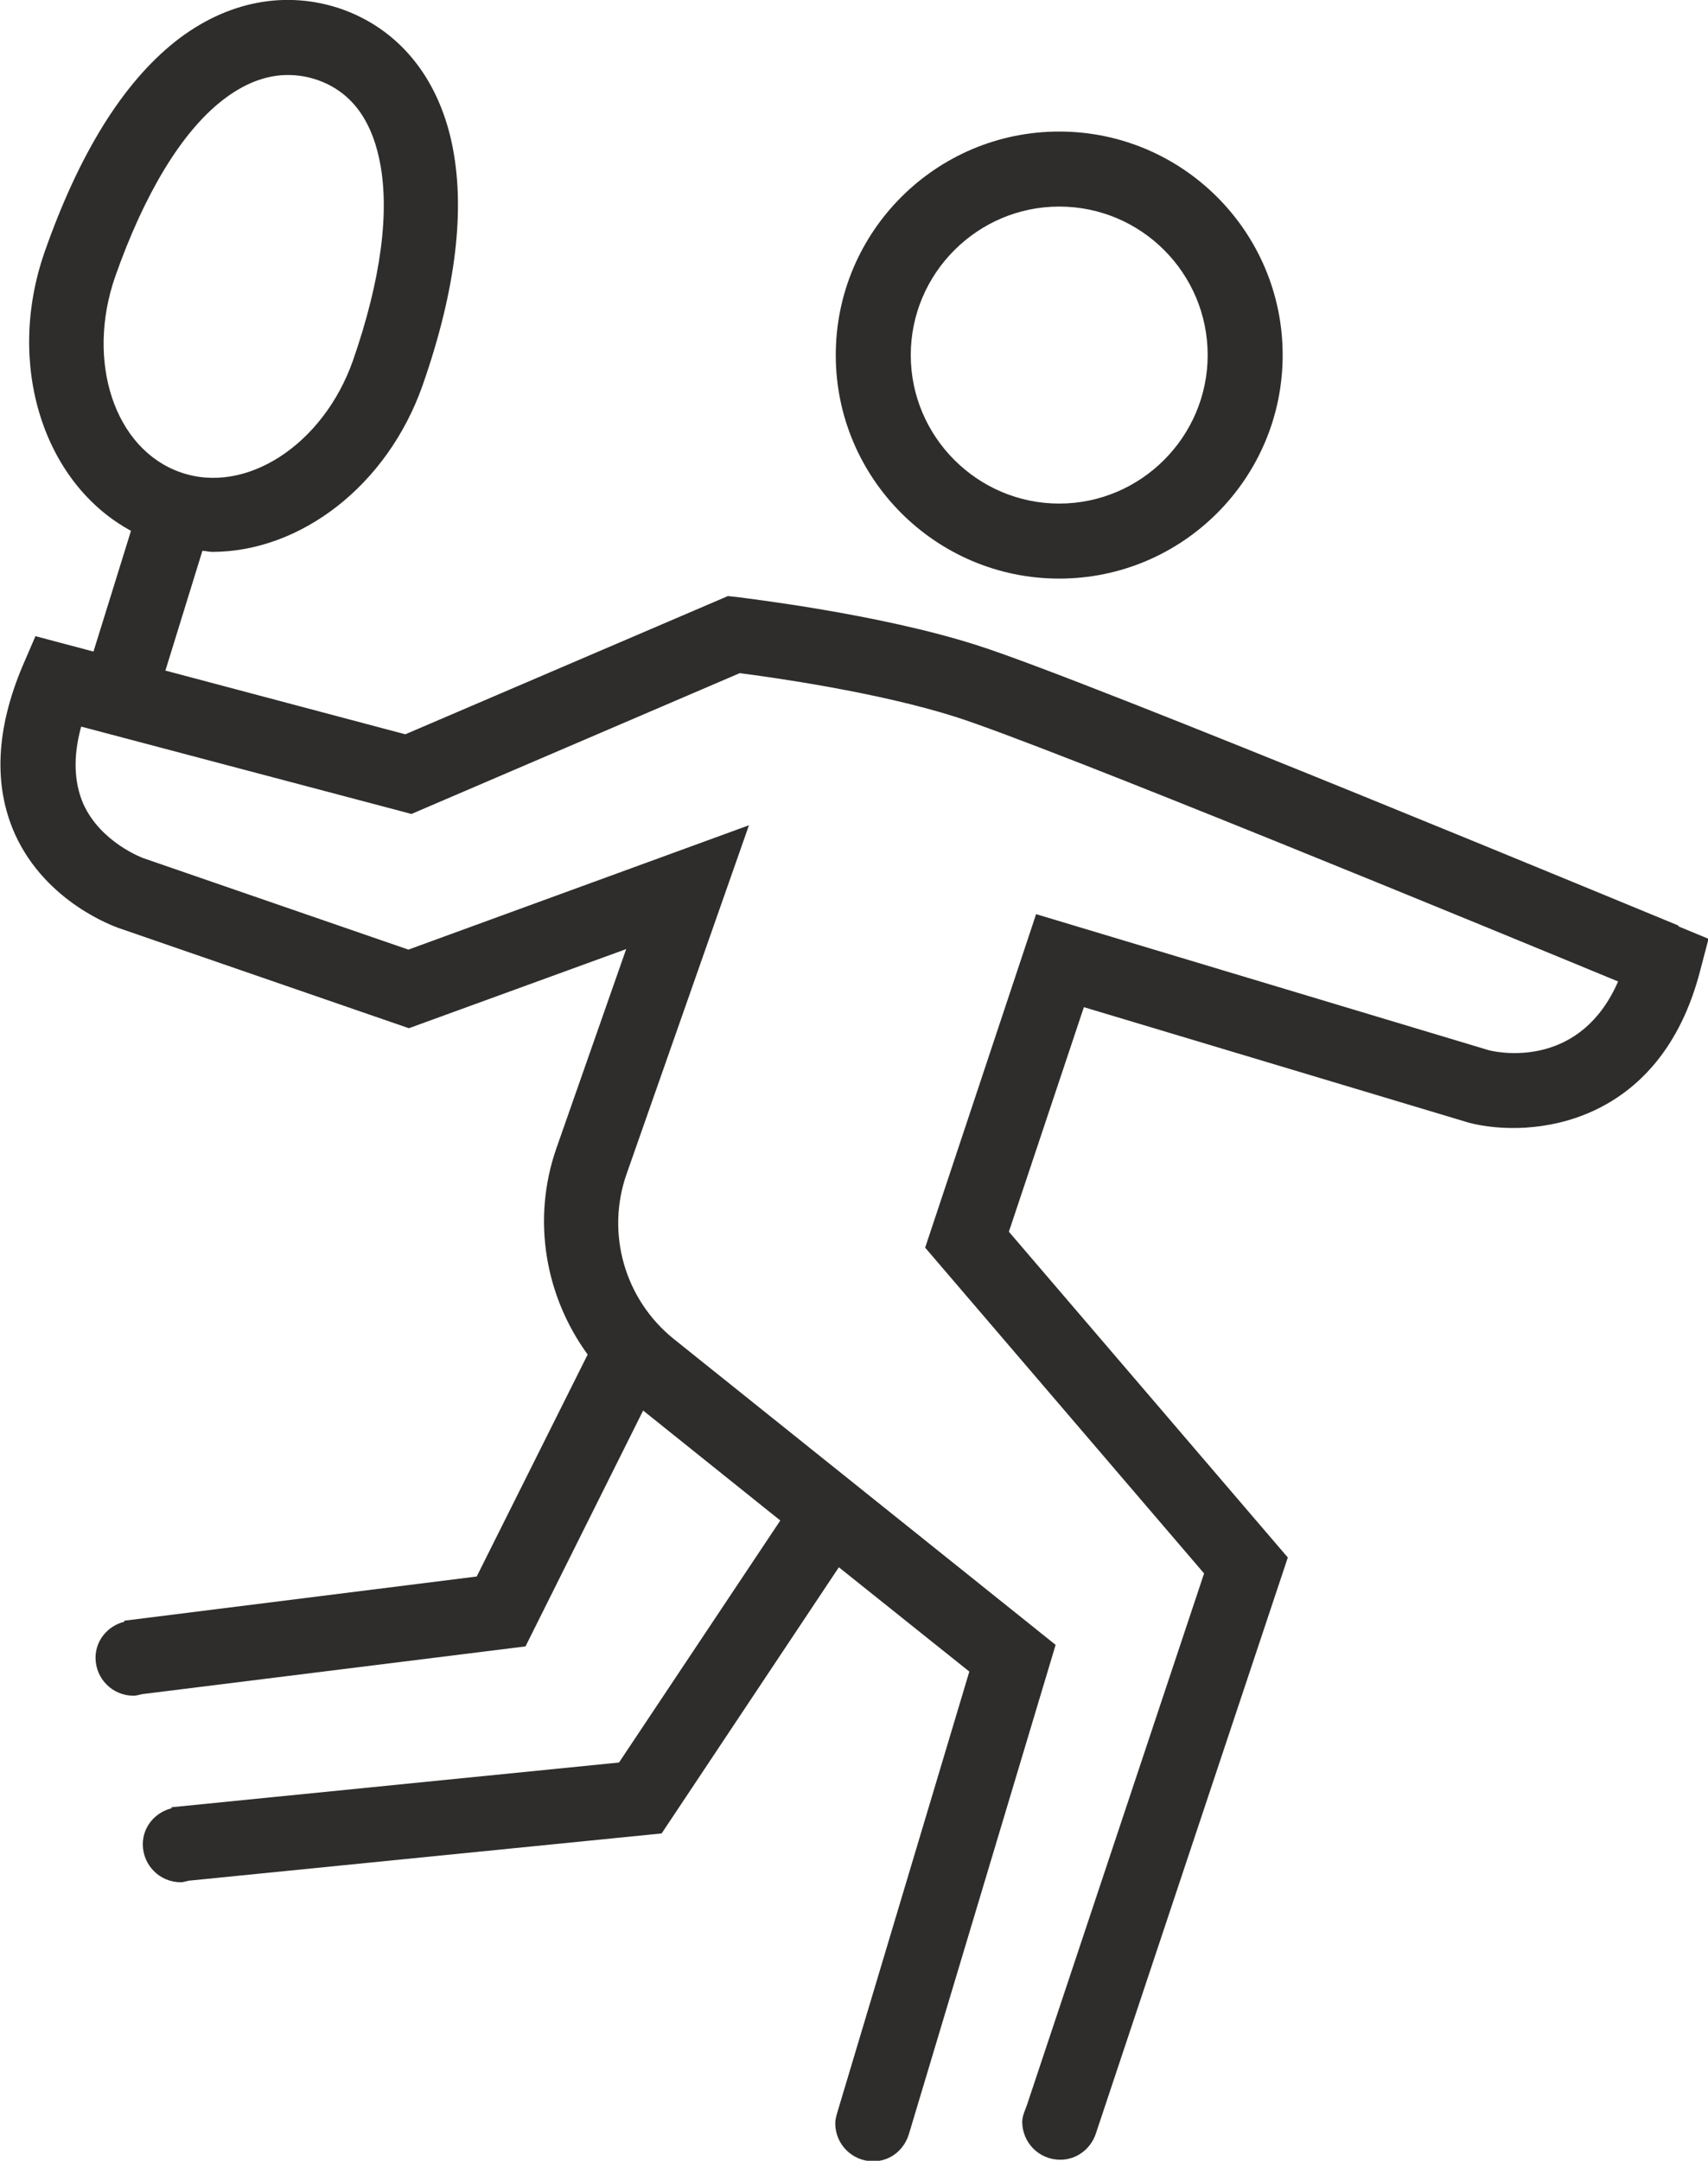
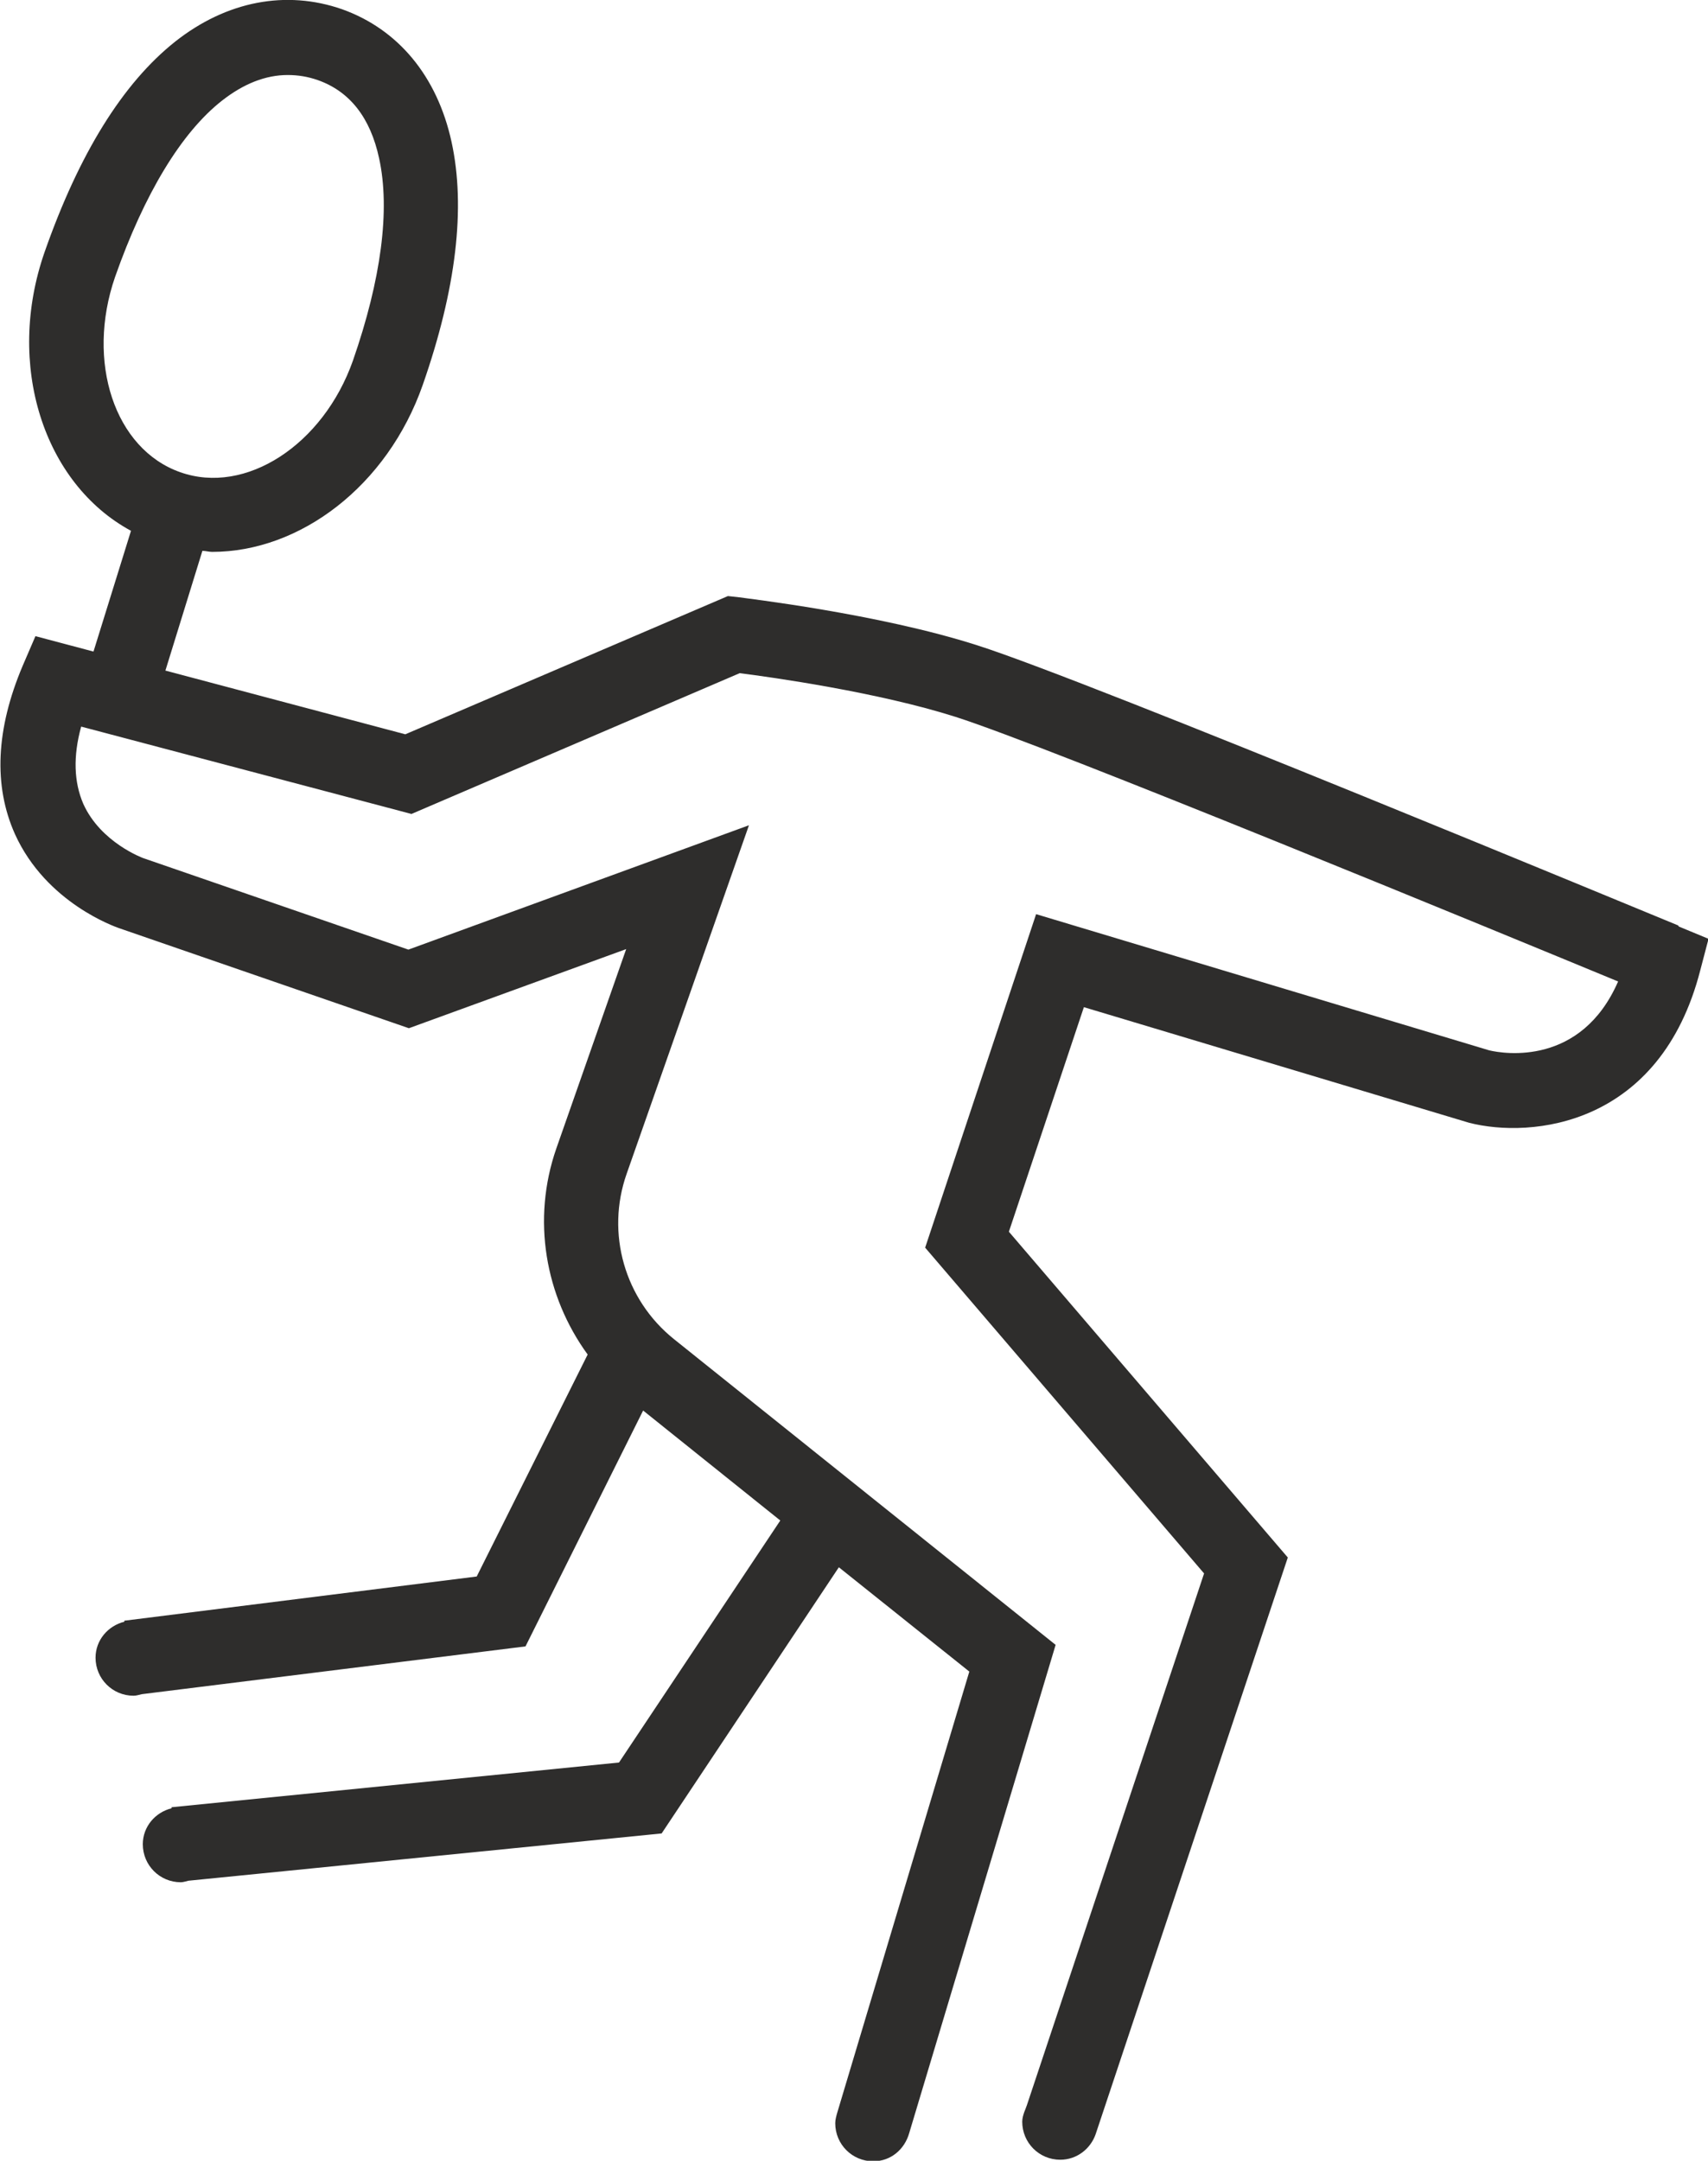
<svg xmlns="http://www.w3.org/2000/svg" id="Layer_1" viewBox="0 0 33.25 42.05">
  <defs>
    <style>.cls-1{fill:none;}.cls-1,.cls-2{stroke-width:0px;}.cls-2{fill:#2e2d2c;}</style>
  </defs>
  <circle class="cls-1" cx="20.62" cy="6.91" r="2.89" />
-   <path class="cls-1" d="M6.87,7.01c.55-1.58.73-2.94.51-3.94-.17-.79-.57-1.3-1.19-1.52-.2-.07-.4-.1-.59-.1-.43,0-.86.17-1.28.5-.79.63-1.51,1.81-2.08,3.43-.58,1.64-.01,3.35,1.27,3.8,1.28.45,2.78-.52,3.36-2.17Z" />
  <path class="cls-2" d="M32.67,18.01c-.47-.19-11.47-4.76-13.64-5.45-1.93-.62-4.55-.92-4.67-.94l-.19-.02-6.28,2.69-4.67-1.24.72-2.33c.06,0,.13.02.19.02,1.71,0,3.41-1.28,4.1-3.25.65-1.86.84-3.45.56-4.73-.28-1.28-1.04-2.19-2.13-2.58C5.57-.2,4.41.02,3.41.81c-1.02.81-1.87,2.18-2.54,4.09-.77,2.2-.02,4.51,1.68,5.43l-.73,2.35-1.13-.3-.25.58c-.52,1.23-.57,2.33-.15,3.27.61,1.35,1.97,1.81,2.02,1.83l5.65,1.95,4.23-1.54-1.36,3.88c-.48,1.38-.22,2.87.61,4.01l-2.16,4.32-6.86.86v.02c-.32.08-.56.36-.56.7,0,.41.33.74.74.74.06,0,.11-.02.16-.03l7.47-.93,2.29-4.59,2.67,2.14-3.14,4.71-8.71.87v.02c-.32.08-.56.36-.56.7,0,.41.33.74.74.74.05,0,.1-.02.15-.03l9.21-.92,3.45-5.18,2.54,2.03-2.57,8.58h0c-.02.07-.04.14-.04.21,0,.41.33.74.74.74.34,0,.61-.23.7-.55l2.85-9.5-7.43-5.95c-.96-.77-1.33-2.06-.92-3.22l2.38-6.78-6.63,2.42-5.16-1.78s-.83-.3-1.17-1.06c-.18-.42-.2-.92-.04-1.5l6.43,1.7,6.39-2.74c.63.08,2.69.37,4.2.85,1.82.58,10.48,4.15,12.9,5.15-.72,1.65-2.22,1.41-2.51,1.34l-8.82-2.65-2.16,6.49,5.43,6.34-3.45,10.35s-.02.05-.03.08l-.02.05h0c-.02.06-.04.12-.04.19,0,.41.33.74.74.74.32,0,.59-.21.69-.5l3.74-11.22-5.43-6.34,1.46-4.37,7.5,2.25c1.21.31,3.72.07,4.5-2.97l.16-.61-.58-.24ZM2.24,5.39c.57-1.62,1.29-2.81,2.08-3.43.42-.33.85-.5,1.28-.5.2,0,.39.03.59.1.62.22,1.02.73,1.19,1.52.22,1,.04,2.36-.51,3.94-.58,1.64-2.09,2.62-3.36,2.17-1.28-.45-1.84-2.15-1.27-3.8Z" />
-   <path class="cls-2" d="M20.62,11.26c2.4,0,4.35-1.95,4.35-4.35s-1.95-4.35-4.35-4.35-4.35,1.95-4.35,4.35,1.95,4.35,4.35,4.35ZM20.62,4.02c1.6,0,2.89,1.3,2.89,2.89s-1.3,2.89-2.89,2.89-2.89-1.3-2.89-2.89,1.3-2.89,2.89-2.89Z" />
</svg>